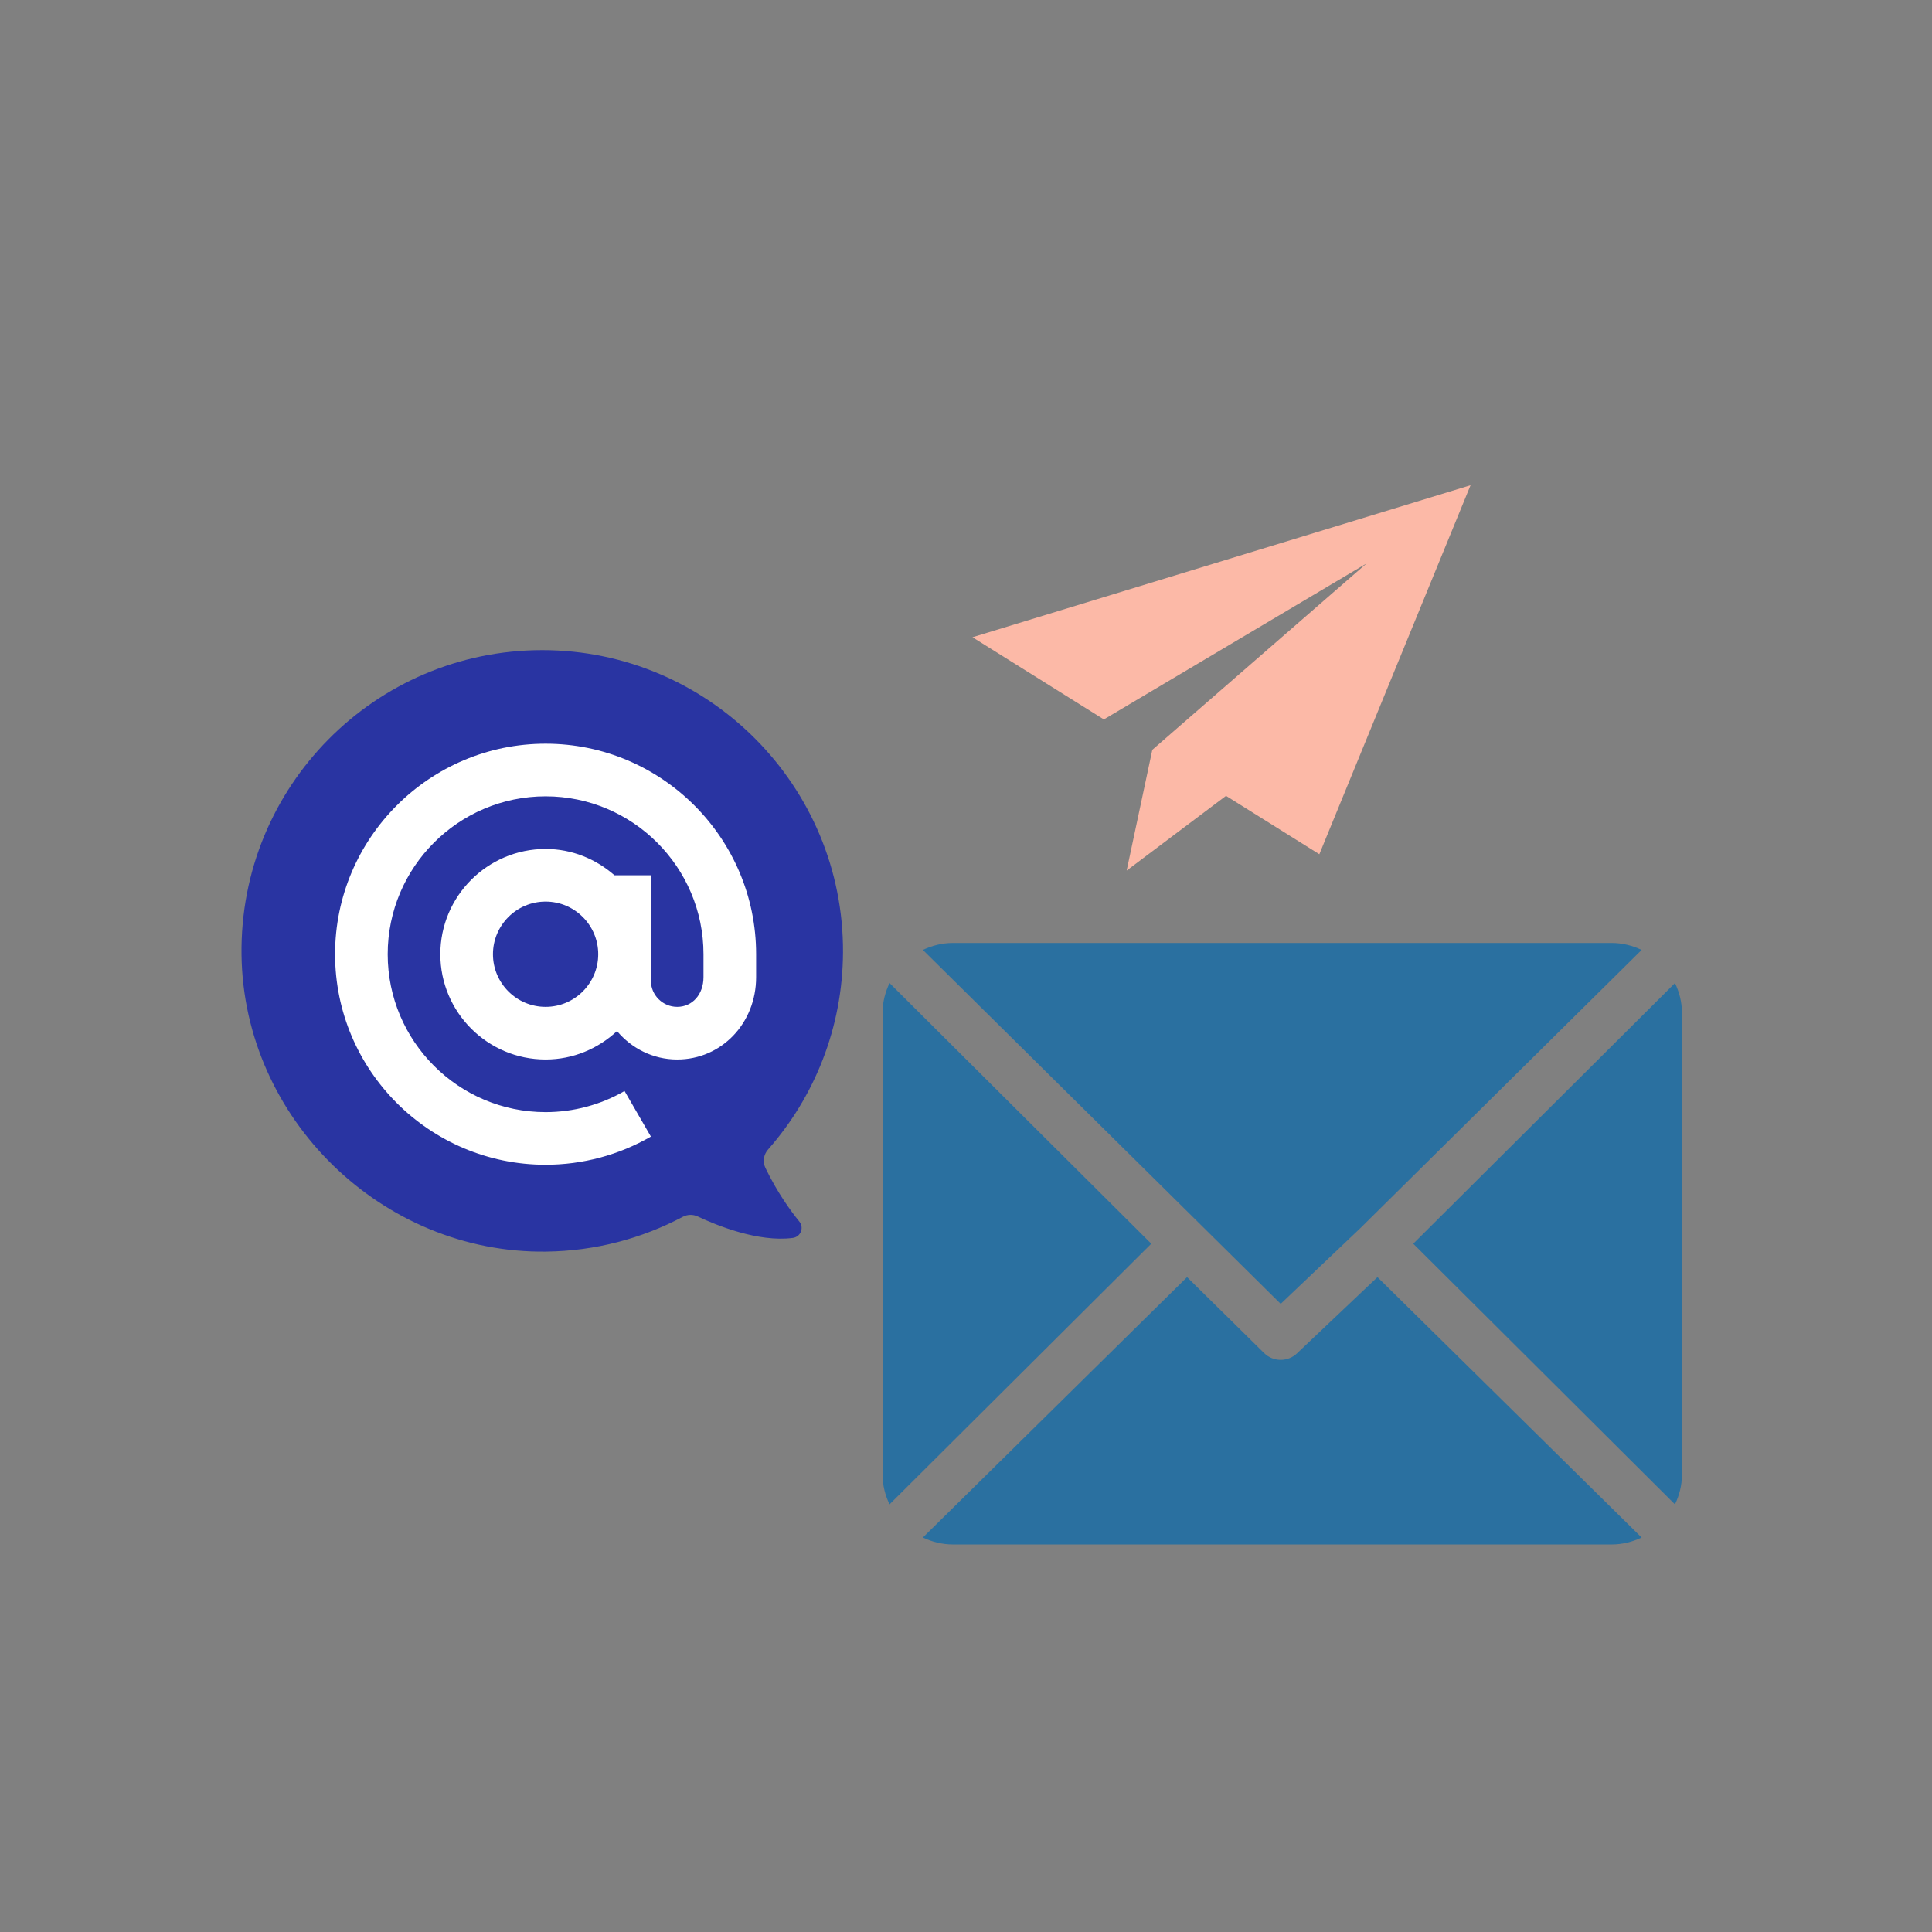
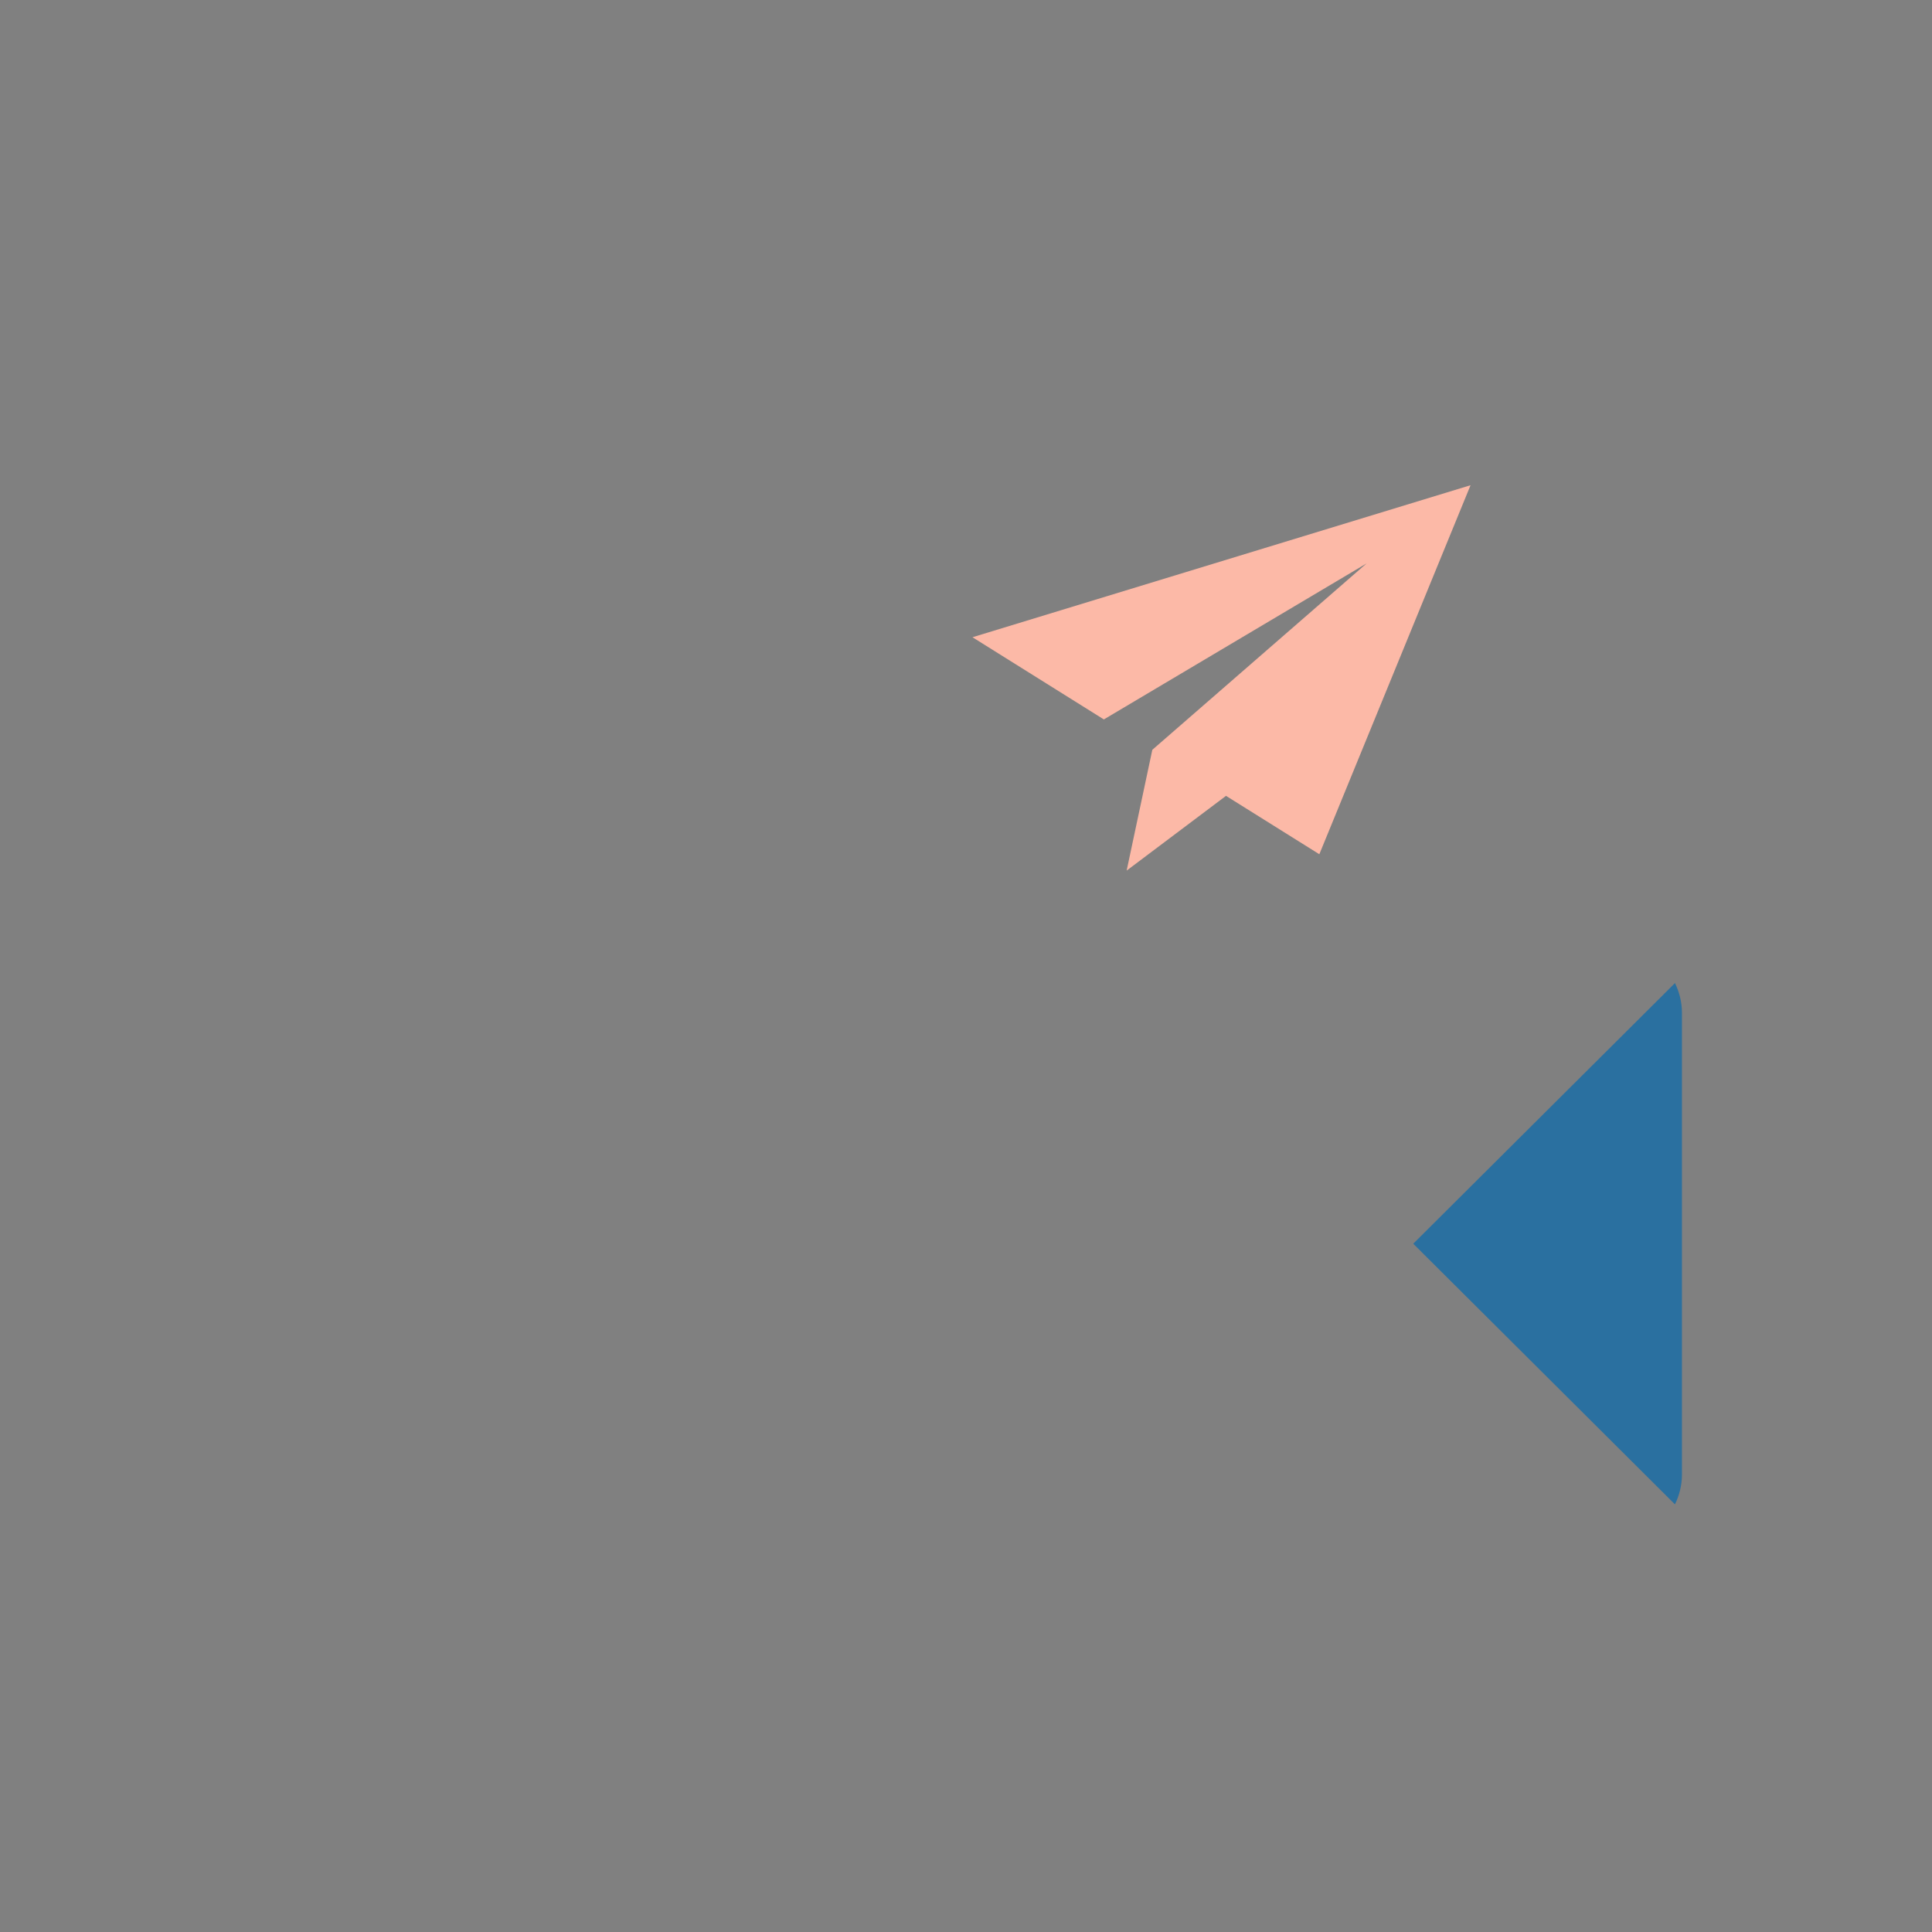
<svg xmlns="http://www.w3.org/2000/svg" width="360px" height="360px" viewBox="0 0 360 360" version="1.1">
  <rect x="0" y="0" width="360" height="360" fill="#808080" stroke="none" />
  <title>Atom/Illustration/EPS/Images/eps-contact</title>
  <g id="Atom/Illustration/EPS/Images/eps-contact" stroke="none" stroke-width="1" fill="none" fill-rule="evenodd">
    <g id="contact-us" transform="translate(45, 72)">
      <g id="Group-21" transform="translate(0, 49.142)">
        <g id="complain" fill="#2934A2">
-           <path d="M56.04,0 C87.051,0 112.236,25.318 112.081,56.329 C112.01,70.405 106.748,83.252 98.113,93.058 C97.284,93.999 97.077,95.341 97.621,96.471 C99.806,101.01 102.278,104.432 103.949,106.484 C104.875,107.62 104.186,109.332 102.733,109.524 C96.264,110.379 88.404,107.133 85.013,105.531 C84.124,105.111 83.092,105.138 82.222,105.598 C74.611,109.628 65.961,111.958 56.777,112.076 C26.232,112.47 0.395,87.319 0.005,56.774 C-0.395,25.488 24.846,0 56.04,0 L56.04,0 Z" id="Path" />
-         </g>
+           </g>
        <g id="email" transform="translate(17.435, 17.435)" fill="#FFFFFF">
-           <path d="M39.228,-1.12027176e-13 C17.598,-1.12027176e-13 5.60135879e-13,17.598 5.60135879e-13,39.228 C5.60135879e-13,60.859 17.598,78.457 39.228,78.457 C46.126,78.457 52.909,76.642 58.847,73.206 L53.939,64.716 C49.49,67.29 44.402,68.65 39.228,68.65 C23.005,68.65 9.807,55.452 9.807,39.228 C9.807,23.005 23.005,9.807 39.228,9.807 C55.452,9.807 68.65,23.005 68.65,39.228 L68.65,43.5 C68.65,46.708 66.588,49.035 63.746,49.035 C61.043,49.035 58.842,46.835 58.842,44.132 L58.842,24.518 L52.064,24.518 C48.614,21.504 44.158,19.614 39.228,19.614 C28.413,19.614 19.614,28.413 19.614,39.228 C19.614,50.043 28.413,58.843 39.228,58.843 C44.379,58.843 49.035,56.806 52.538,53.548 C55.239,56.757 59.233,58.843 63.746,58.843 C71.995,58.843 78.457,52.103 78.457,43.5 L78.457,39.228 C78.457,17.598 60.859,-1.12027176e-13 39.228,-1.12027176e-13 Z M39.228,49.035 C33.82,49.035 29.421,44.637 29.421,39.228 C29.421,33.82 33.82,29.421 39.228,29.421 C44.637,29.421 49.035,33.82 49.035,39.228 C49.035,44.637 44.637,49.035 39.228,49.035 L39.228,49.035 Z" id="Shape" />
-         </g>
+           </g>
      </g>
      <g id="send" transform="translate(179.128, 50.598) rotate(12) translate(-179.128, -50.598) translate(136.128, 8.098)" fill="#FCB9A7">
        <polygon id="Path" points="85.106 0.646 0.215 47.65 27.345 57.541 69.189 18.926 37.361 61.193 37.387 61.203 37.355 61.193 37.355 84.21 52.569 66.738 71.842 73.764" />
      </g>
      <g id="mail-(2)" transform="translate(119.455, 103.707)" fill="#2A70A0">
-         <path d="M135.831,-5.76330284e-14 L13.116,-5.76330284e-14 C11.102,-5.76330284e-14 9.216,0.49 7.51,1.297 L74.183,67.249 L89.127,53.043 C89.127,53.043 89.128,53.041 89.128,53.041 C89.128,53.04 89.13,53.039 89.13,53.039 L141.44,1.298 C139.733,0.49 137.846,-5.76330284e-14 135.831,-5.76330284e-14 Z" id="Path" />
        <path d="M147.652,7.472 L98.883,56.04 L147.65,104.609 C148.459,102.926 148.95,101.065 148.95,99.077 L148.95,13.002 C148.95,11.015 148.46,9.155 147.652,7.472 Z" id="Path" />
-         <path d="M1.299,7.472 C0.491,9.155 2.25292747e-13,11.016 2.25292747e-13,13.004 L2.25292747e-13,99.079 C2.25292747e-13,101.065 0.49,102.926 1.298,104.609 L50.067,56.041 L1.299,7.472 Z" id="Path" />
-         <path d="M92.215,62.268 L77.269,76.426 C76.417,77.265 75.301,77.685 74.185,77.685 C73.07,77.685 71.953,77.265 71.102,76.426 L56.737,62.267 L7.51,110.787 C9.216,111.592 11.103,112.081 13.118,112.081 L135.834,112.081 C137.848,112.081 139.734,111.593 141.44,110.788 L92.215,62.268 Z" id="Path" />
      </g>
    </g>
  </g>
</svg>